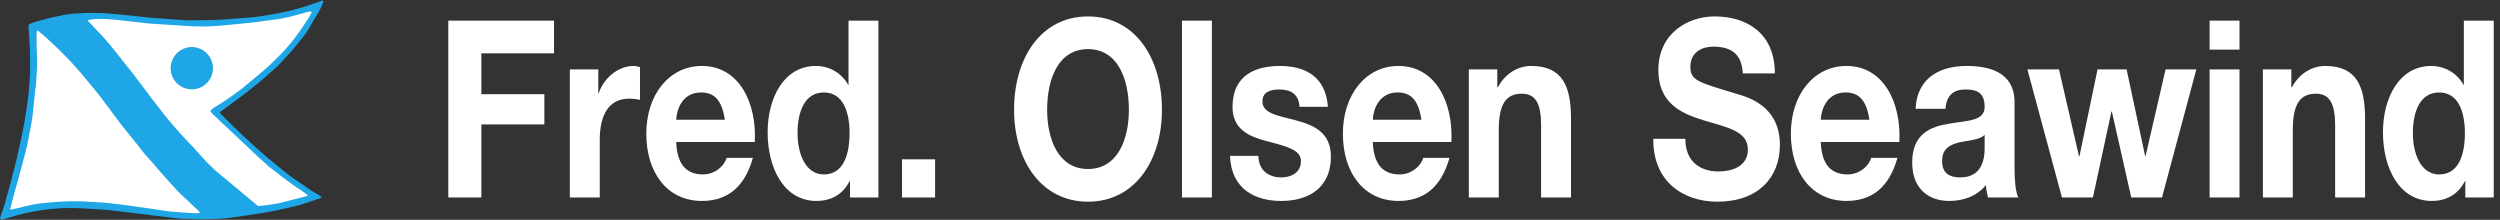
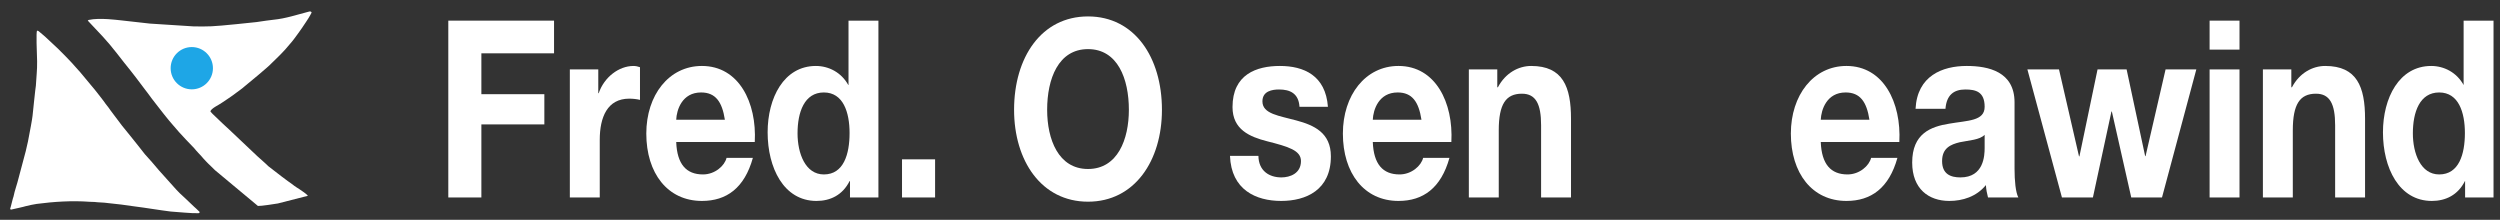
<svg xmlns="http://www.w3.org/2000/svg" version="1.1" id="svg1" width="1935.653" height="170.2" viewBox="0 0 1935.653 170.2">
  <rect x="0" y="0" width="1935.653" height="170.2" fill="#333333" stroke="none" />
  <defs id="defs1" />
  <g id="g1">
    <g id="group-R5">
-       <path id="path2" d="m 9811.15,471.844 c 0,-136.973 90.74,-190.321 193.75,-190.321 67.4,0 170.4,23.075 170.4,128.321 0,111.023 -131.2,129.765 -259.92,170.136 -129.99,40.372 -261.19,99.481 -261.19,292.684 0,210.496 169.22,311.426 327.4,311.426 182.71,0 350.71,-93.71 350.71,-331.61 h -186.4 c -6.1,123.993 -80.9,155.71 -172.9,155.71 -61.31,0 -132.43,-30.272 -132.43,-116.784 0,-79.297 41.7,-89.386 261.23,-155.715 63.7,-18.738 259.9,-66.316 259.9,-299.89 0,-188.879 -126.3,-330.18 -364.18,-330.18 -193.73,0 -375.21,112.461 -372.75,366.223 h 186.38" style="fill:#ffffff;fill-opacity:1;fill-rule:nonzero;stroke:none" transform="matrix(0.133,0,0,-0.133,0,170.2)" />
      <path id="path3" d="m 10882.9,582.859 c -16,103.809 -54,158.606 -138.6,158.606 -110.4,0 -142.2,-100.93 -144.7,-158.606 z m -283.3,-129.765 c 4.9,-129.754 58.9,-188.864 155.7,-188.864 69.9,0 126.3,50.458 137.4,96.598 h 153.2 c -49,-175.906 -153.2,-250.879 -296.7,-250.879 -199.9,0 -323.7,161.481 -323.7,392.168 0,223.488 131.2,393.613 323.7,393.613 215.8,0 320,-213.386 307.8,-442.636 h -457.4" style="fill:#ffffff;fill-opacity:1;fill-rule:nonzero;stroke:none" transform="matrix(0.133,0,0,-0.133,0,170.2)" />
      <path id="path4" d="m 11553.6,494.91 c -29.4,-30.273 -90.7,-31.719 -144.7,-43.25 -53.9,-12.98 -103,-34.609 -103,-109.582 0,-76.418 50.3,-95.156 106.7,-95.156 136.1,0 141,126.875 141,171.574 z m -402.2,151.387 c 9.8,191.769 155.7,249.433 298,249.433 126.3,0 278.3,-33.164 278.3,-211.941 V 295.945 c 0,-67.765 6.2,-135.535 22.1,-165.804 h -176.6 c -6.1,23.058 -11,47.57 -12.2,72.089 -55.2,-67.769 -136.2,-92.281 -213.4,-92.281 -120.2,0 -215.8,70.641 -215.8,223.477 0,168.691 107.9,209.062 215.8,226.367 106.7,18.742 206,14.414 206,98.039 0,87.957 -51.5,100.926 -112.8,100.926 -66.2,0 -109.1,-31.719 -115.3,-112.461 h -174.1" style="fill:#ffffff;fill-opacity:1;fill-rule:nonzero;stroke:none" transform="matrix(0.133,0,0,-0.133,0,170.2)" />
      <path id="path5" d="m 12586.1,130.141 h -179 l -112.9,500.297 h -2.4 l -107.9,-500.297 h -180.3 l -201.1,745.406 h 184 L 12103,369.473 h 2.4 l 105.5,506.074 h 169.2 L 12488,370.918 h 2.4 l 116.5,504.629 h 179 l -199.8,-745.406" style="fill:#ffffff;fill-opacity:1;fill-rule:nonzero;stroke:none" transform="matrix(0.133,0,0,-0.133,0,170.2)" />
      <path id="path6" d="m 12863.2,875.547 h 174.1 V 130.141 h -174.1 z m 174.1,115.34 h -174.1 v 168.693 h 174.1 V 990.887" style="fill:#ffffff;fill-opacity:1;fill-rule:nonzero;stroke:none" transform="matrix(0.133,0,0,-0.133,0,170.2)" />
      <path id="path7" d="M 13173.5,875.547 H 13339 V 771.738 h 3.7 c 44.1,83.621 120.1,123.992 193.7,123.992 185.2,0 231.8,-122.546 231.8,-307.097 V 130.141 H 13594 v 421 c 0,122.558 -30.6,183.105 -111.5,183.105 -94.4,0 -134.9,-61.992 -134.9,-213.379 V 130.141 h -174.1 v 745.406" style="fill:#ffffff;fill-opacity:1;fill-rule:nonzero;stroke:none" transform="matrix(0.133,0,0,-0.133,0,170.2)" />
-       <path id="path8" d="m 14199.8,741.465 c -114,0 -153.3,-115.352 -153.3,-237.902 0,-116.786 45.4,-239.333 153.3,-239.333 115.3,0 149.6,118.219 149.6,240.778 0,121.105 -36.8,236.457 -149.6,236.457 z m 152.1,-516.176 h -2.5 c -40.5,-80.738 -111.6,-115.34 -192.5,-115.34 -191.3,0 -284.5,193.203 -284.5,399.375 0,200.422 94.4,386.406 280.8,386.406 74.8,0 148.4,-37.48 188.8,-111.015 h -1.2 2.5 v 374.865 h 174.1 V 130.141 h -165.5 v 95.148" style="fill:#ffffff;fill-opacity:1;fill-rule:nonzero;stroke:none" transform="matrix(0.133,0,0,-0.133,0,170.2)" />
-       <path id="path9" d="m 1883.41,1270.76 c -5.75,-15.56 -19.81,-45.33 -19.81,-45.33 -11.46,-22.36 -38.82,-65.98 -42.15,-70.98 -35.83,-71.87 -78.31,-115.01 -121.12,-168.938 -27.72,-29.153 -54.74,-59.938 -81.35,-88.629 0,0 -121.97,-107.36 -123.14,-106.742 -35.36,-27.614 -67.13,-54.965 -103.28,-80.493 L 1283.8,629.48 c -1.57,-1.078 -4.25,-3.789 -3.27,-6.828 1.7,-1.015 2.62,-5.265 6.34,-7.226 40.66,-43.301 127.69,-125.301 127.69,-125.301 39.67,-36.863 79.81,-75.496 121.08,-109.484 0.5,-3.004 123.54,-102.227 123.54,-102.227 44.84,-37.875 97.52,-67.195 144.85,-103.273 0,0 58.46,-34.25 67.88,-42.129 0,-1.5 0,-4.672 -3.08,-4.211 -5.91,-4.09 -15.1,-7.262 -23.46,-9.223 0,0 -58.01,-20.387 -86.15,-28.859 -1.99,-2.539 -162.62,-41.039 -207.46,-46.797 -14.58,-3.793 -228.38,-34.871 -230.57,-34.441 -7.71,-2.719 -155.83,-7.852 -162.63,-5.691 -6.21,0 -77.62,2.973 -108.4,2.52 C 1031.86,7.84 897.402,25.07 878.578,27.16 791.027,37.578 620.527,59.051 617.387,57.98 l -44.379,3.168 c 0,0 -65.656,4.051 -97.524,5.75 C 431.691,69.449 374.758,69.449 332.535,65.66 278.516,62.23 223.051,54.32 172.59,43.922 114.746,32.91 62.684,14.609 6.18,0 4.148,2.711 0,11.012 0,11.012 c 8.367,25.527 17.648,47.43 25.523,73.566 0,0 31.832,116.25 33.371,121.383 2.613,11.008 19.312,75.758 25.066,97.098 9.902,31.699 26.406,112.324 25.066,105.363 32.875,142.23 59.352,289.922 66.114,443.59 1.601,94.418 -1.504,190.858 -9.903,281.158 3.141,10.46 56.344,24.05 66.703,26.01 50.098,15.66 97.067,25.04 150.305,35.6 24.348,3.04 52.551,7.68 80.266,6.66 5.164,2.1 77.129,4.67 112,2.58 22.418,2.09 257.172,-21.27 291.519,-26.6 10.949,-1.04 219.949,-16.14 219.949,-16.14 19.93,0.59 155.4,1.66 155.4,1.66 48.63,1.51 210.34,14.06 223.77,16.02 7.85,-0.95 70.49,9.05 94.45,12.51 3.53,1.54 80.69,14.03 105.3,20.4 6.8,0.91 92.33,22.94 101.08,26.57 14.75,4.67 93.87,31.24 111.09,38.04 3.24,0 4.74,-3.63 6.34,-5.72" style="fill:#1ea6e6;fill-opacity:1;fill-rule:nonzero;stroke:none" transform="matrix(0.133,0,0,-0.133,0,170.2)" />
+       <path id="path8" d="m 14199.8,741.465 c -114,0 -153.3,-115.352 -153.3,-237.902 0,-116.786 45.4,-239.333 153.3,-239.333 115.3,0 149.6,118.219 149.6,240.778 0,121.105 -36.8,236.457 -149.6,236.457 z m 152.1,-516.176 h -2.5 c -40.5,-80.738 -111.6,-115.34 -192.5,-115.34 -191.3,0 -284.5,193.203 -284.5,399.375 0,200.422 94.4,386.406 280.8,386.406 74.8,0 148.4,-37.48 188.8,-111.015 v 374.865 h 174.1 V 130.141 h -165.5 v 95.148" style="fill:#ffffff;fill-opacity:1;fill-rule:nonzero;stroke:none" transform="matrix(0.133,0,0,-0.133,0,170.2)" />
      <path id="path10" d="m 1814.32,1207 c -6.18,-13.99 -31.24,-54.32 -31.86,-53.7 -12.55,-20.39 -40.69,-59.51 -40.69,-59.51 -11.47,-17.68 -40.69,-54.68 -40.69,-54.68 -13.43,-15.68 -40.66,-47.973 -41.05,-47.973 -12.58,-14.676 -40.72,-42.16 -40.72,-42.16 l -40.69,-39.707 c -9.44,-12.551 -144.55,-124.715 -154.91,-132.426 -5.75,-6.344 -48.99,-38.043 -49.48,-38.043 -12.49,-11.047 -81.96,-56.93 -81.96,-56.93 -11.87,-9.773 -68.8,-35.332 -66.74,-51.641 h -0.49 c 6.83,-8.332 18.2,-19.312 26.6,-27.027 l 44.87,-42.875 37.03,-34.254 163.77,-154.941 c 8.23,-7.844 58.27,-51.18 64.02,-58.403 22.42,-17.222 74.65,-57.878 78.8,-60.851 12.55,-10.617 61.47,-44.879 61.47,-44.879 10.95,-9.961 40.79,-28.199 40.79,-28.199 0,0 42.19,-28.11 47.32,-35.531 0.59,1.089 1.67,-2.711 1.67,-3.59 0,0 -118.37,-30.782 -173.61,-44.41 -18.36,-3.008 -97.13,-15.559 -116.31,-14.48 -1.05,1.5 -250.28,208.508 -250.28,208.508 -12.51,13.433 -26.14,24.906 -39.08,38.074 0,0 -24.61,24.445 -40.72,44.25 0,0 -30.27,31.375 -41.28,45.856 0,0 -82.88,84.418 -122.92,133.632 -29.211,32.325 -82.422,101.61 -82.422,101.61 -12.547,16.601 -40.164,51.668 -40.164,51.668 -12.551,18.238 -41.766,55.687 -41.766,55.687 -25.949,36.082 -80.695,105.86 -80.695,105.86 l -41.305,51.636 c -13.562,18.27 -41.148,52.715 -41.148,52.715 -14.641,16.145 -24.969,32.285 -39.707,49.095 l -40.692,46.33 -88.566,94.2 c 3.105,0 3.105,4.24 6.211,3.79 h -0.492 c 34.445,7.22 72.519,6.79 111.64,4.67 15.035,-0.89 73.438,-6.18 81.805,-7.72 l 162.625,-18.23 c 18.301,-1.54 252.566,-16.34 254.526,-16.34 17.12,-1.01 93.83,-0.46 103.73,0.62 43.89,0.91 261.78,24.45 261.78,24.45 26.14,4.7 94.45,13 99.06,13.62 71.5,6.77 140.13,30.33 203.57,46.48 10.03,3.3 14.94,3.04 19.15,-4.25" style="fill:#ffffff;fill-opacity:1;fill-rule:nonzero;stroke:none" transform="matrix(0.133,0,0,-0.133,0,170.2)" />
      <path id="path11" d="m 232.758,1091.63 c 0,0 28.762,-23.83 33.433,-28.63 1.961,-2.45 87.684,-80.785 89.028,-84.414 4.211,-4.25 51.211,-51.051 61.082,-62.684 0,0 44.804,-49.968 45.98,-51.472 h 0.426 c 3.727,-5.262 91.215,-109.614 91.215,-109.614 0,0 57.941,-72.945 61.082,-79.742 6.176,-6.179 27.68,-36.539 29.215,-39.125 9.902,-13.851 62.687,-83.336 65.66,-87.129 3.625,-4.64 53.234,-65.621 53.234,-65.621 14.485,-16.636 66.641,-84.453 80.27,-101.183 0,0 28.137,-31.278 41.113,-45.918 l 40.785,-47.844 c 0,0 52.653,-59.356 81.839,-91.215 10.91,-12.98 27.03,-29.738 39.54,-42.289 0,0 69.48,-64.16 82.46,-77.75 0,0 23.46,-20.66 32.88,-30.789 1.96,-4.711 -3.21,-5.75 -5.69,-7.711 -49.61,-1.051 -111.68,6.762 -162.853,9.801 C 922.016,57.23 850.605,69.781 780.699,78.5 731.254,85.922 680.66,92.551 629.059,97.391 c -28.664,4.218 -53.141,3.168 -80.887,6.769 -8.762,-0.59 -17.586,0.942 -28.078,0.942 C 418.453,112.488 313.613,105.73 212.988,92.551 192.594,89.09 169.715,84.84 149.945,79.578 138.93,75.461 81.539,63.57 63.797,59.32 c -2.648,0.449 -3.531,2.711 -4.676,4.668 4.676,13.012 15.164,61.473 19.84,72.524 6.336,33.367 20.848,70.789 29.215,106.449 l 41.082,154.316 v -0.492 c 0,0 8.984,40.004 13.66,59.809 l 17.125,90.758 c 3.727,16.144 9.477,58.402 9.477,58.402 0,0 17.714,172.168 19.316,175.141 1.992,45.332 8.301,89.71 7.223,142.425 -1.961,49.512 -6.211,172.56 -0.457,177.86 7.714,0.91 17.156,-9.55 17.156,-9.55" style="fill:#ffffff;fill-opacity:1;fill-rule:nonzero;stroke:none" transform="matrix(0.133,0,0,-0.133,0,170.2)" />
      <path id="path12" d="m 1116.5,759.617 c 67.95,0 123.15,54.973 123.15,123.047 0,67.816 -55.2,123.076 -123.15,123.076 -68.04,0 -123.043,-55.26 -123.043,-123.076 0,-68.074 55.003,-123.047 123.043,-123.047" style="fill:#1ea6e6;fill-opacity:1;fill-rule:nonzero;stroke:none" transform="matrix(0.133,0,0,-0.133,0,170.2)" />
      <path id="path13" d="m 2609.82,1159.58 h 615.55 V 969.266 H 2802.33 V 731.367 h 366.63 V 555.469 H 2802.33 V 130.141 H 2609.82 V 1159.58" style="fill:#ffffff;fill-opacity:1;fill-rule:nonzero;stroke:none" transform="matrix(0.133,0,0,-0.133,0,170.2)" />
      <path id="path14" d="m 3317.34,875.547 h 165.54 v -138.41 h 2.45 c 31.88,93.711 117.71,158.593 202.32,158.593 12.27,0 26.98,-2.878 38.02,-7.207 v -190.32 c -15.95,4.324 -41.69,7.215 -62.54,7.215 -127.52,0 -171.67,-108.133 -171.67,-239.344 V 130.141 h -174.12 v 745.406" style="fill:#ffffff;fill-opacity:1;fill-rule:nonzero;stroke:none" transform="matrix(0.133,0,0,-0.133,0,170.2)" />
      <path id="path15" d="m 4219.84,582.859 c -15.94,103.809 -53.96,158.606 -138.56,158.606 -110.36,0 -142.24,-100.93 -144.69,-158.606 z M 3936.59,453.094 c 4.9,-129.754 58.85,-188.864 155.73,-188.864 69.89,0 126.3,50.458 137.33,96.598 h 153.27 c -49.05,-175.906 -153.27,-250.879 -296.73,-250.879 -199.88,0 -323.72,161.481 -323.72,392.168 0,223.488 131.21,393.613 323.72,393.613 215.81,0 320.03,-213.386 307.77,-442.636 h -457.37" style="fill:#ffffff;fill-opacity:1;fill-rule:nonzero;stroke:none" transform="matrix(0.133,0,0,-0.133,0,170.2)" />
      <path id="path16" d="m 4796.17,741.465 c -114.04,0 -153.28,-115.352 -153.28,-237.902 0,-116.786 45.38,-239.333 153.28,-239.333 115.26,0 149.6,118.219 149.6,240.778 0,121.105 -36.79,236.457 -149.6,236.457 z m 152.05,-516.176 h -2.45 c -40.47,-80.738 -111.59,-115.34 -192.52,-115.34 -191.28,0 -284.48,193.203 -284.48,399.375 0,200.422 94.42,386.406 280.8,386.406 74.8,0 148.37,-37.48 188.83,-111.015 h -1.22 2.45 v 374.865 h 174.12 V 130.141 h -165.53 v 95.148" style="fill:#ffffff;fill-opacity:1;fill-rule:nonzero;stroke:none" transform="matrix(0.133,0,0,-0.133,0,170.2)" />
      <path id="path17" d="m 5251.11,352.176 h 192.51 V 130.141 h -192.51 v 222.035" style="fill:#ffffff;fill-opacity:1;fill-rule:nonzero;stroke:none" transform="matrix(0.133,0,0,-0.133,0,170.2)" />
      <path id="path18" d="m 6333.87,295.945 c 172.89,0 237.88,173.02 237.88,344.59 0,180.227 -64.99,353.242 -237.88,353.242 -172.89,0 -237.88,-173.015 -237.88,-353.242 0,-171.57 64.99,-344.59 237.88,-344.59 z m 0,888.145 c 270.99,0 430.39,-237.891 430.39,-543.555 0,-297.012 -159.4,-534.914 -430.39,-534.914 -270.99,0 -430.4,237.902 -430.4,534.914 0,305.664 159.41,543.555 430.4,543.555" style="fill:#ffffff;fill-opacity:1;fill-rule:nonzero;stroke:none" transform="matrix(0.133,0,0,-0.133,0,170.2)" />
-       <path id="path19" d="m 6880.8,1159.58 h 174.11 V 130.141 H 6880.8 V 1159.58" style="fill:#ffffff;fill-opacity:1;fill-rule:nonzero;stroke:none" transform="matrix(0.133,0,0,-0.133,0,170.2)" />
      <path id="path20" d="m 7325.9,372.363 c 1.23,-89.394 64.99,-125.441 133.66,-125.441 50.28,0 114.04,23.066 114.04,95.156 0,62.004 -72.35,83.625 -197.42,115.344 -100.55,25.957 -201.1,67.773 -201.1,198.973 0,190.312 139.79,239.335 275.9,239.335 138.56,0 266.08,-54.785 279.57,-237.898 h -165.54 c -4.9,79.305 -56.4,100.926 -118.94,100.926 -39.24,0 -96.87,-8.653 -96.87,-69.199 0,-73.536 98.1,-83.633 197.43,-111.024 101.76,-27.394 201.09,-70.644 201.09,-209.062 0,-196.082 -144.7,-259.524 -289.39,-259.524 -147.13,0 -290.6,64.879 -297.96,262.414 h 165.53" style="fill:#ffffff;fill-opacity:1;fill-rule:nonzero;stroke:none" transform="matrix(0.133,0,0,-0.133,0,170.2)" />
      <path id="path21" d="m 8274.99,582.859 c -15.93,103.809 -53.95,158.606 -138.55,158.606 -110.36,0 -142.25,-100.93 -144.7,-158.606 z M 7991.74,453.094 c 4.9,-129.754 58.86,-188.864 155.73,-188.864 69.9,0 126.3,50.458 137.34,96.598 h 153.27 c -49.05,-175.906 -153.27,-250.879 -296.74,-250.879 -199.87,0 -323.72,161.481 -323.72,392.168 0,223.488 131.21,393.613 323.72,393.613 215.81,0 320.04,-213.386 307.78,-442.636 h -457.38" style="fill:#ffffff;fill-opacity:1;fill-rule:nonzero;stroke:none" transform="matrix(0.133,0,0,-0.133,0,170.2)" />
      <path id="path22" d="m 8550.9,875.547 h 165.54 V 771.738 h 3.68 c 44.14,83.621 120.17,123.992 193.74,123.992 185.16,0 231.75,-122.546 231.75,-307.097 V 130.141 h -174.12 v 421 c 0,122.558 -30.66,183.105 -111.58,183.105 -94.42,0 -134.89,-61.992 -134.89,-213.379 V 130.141 H 8550.9 v 745.406" style="fill:#ffffff;fill-opacity:1;fill-rule:nonzero;stroke:none" transform="matrix(0.133,0,0,-0.133,0,170.2)" />
    </g>
  </g>
</svg>